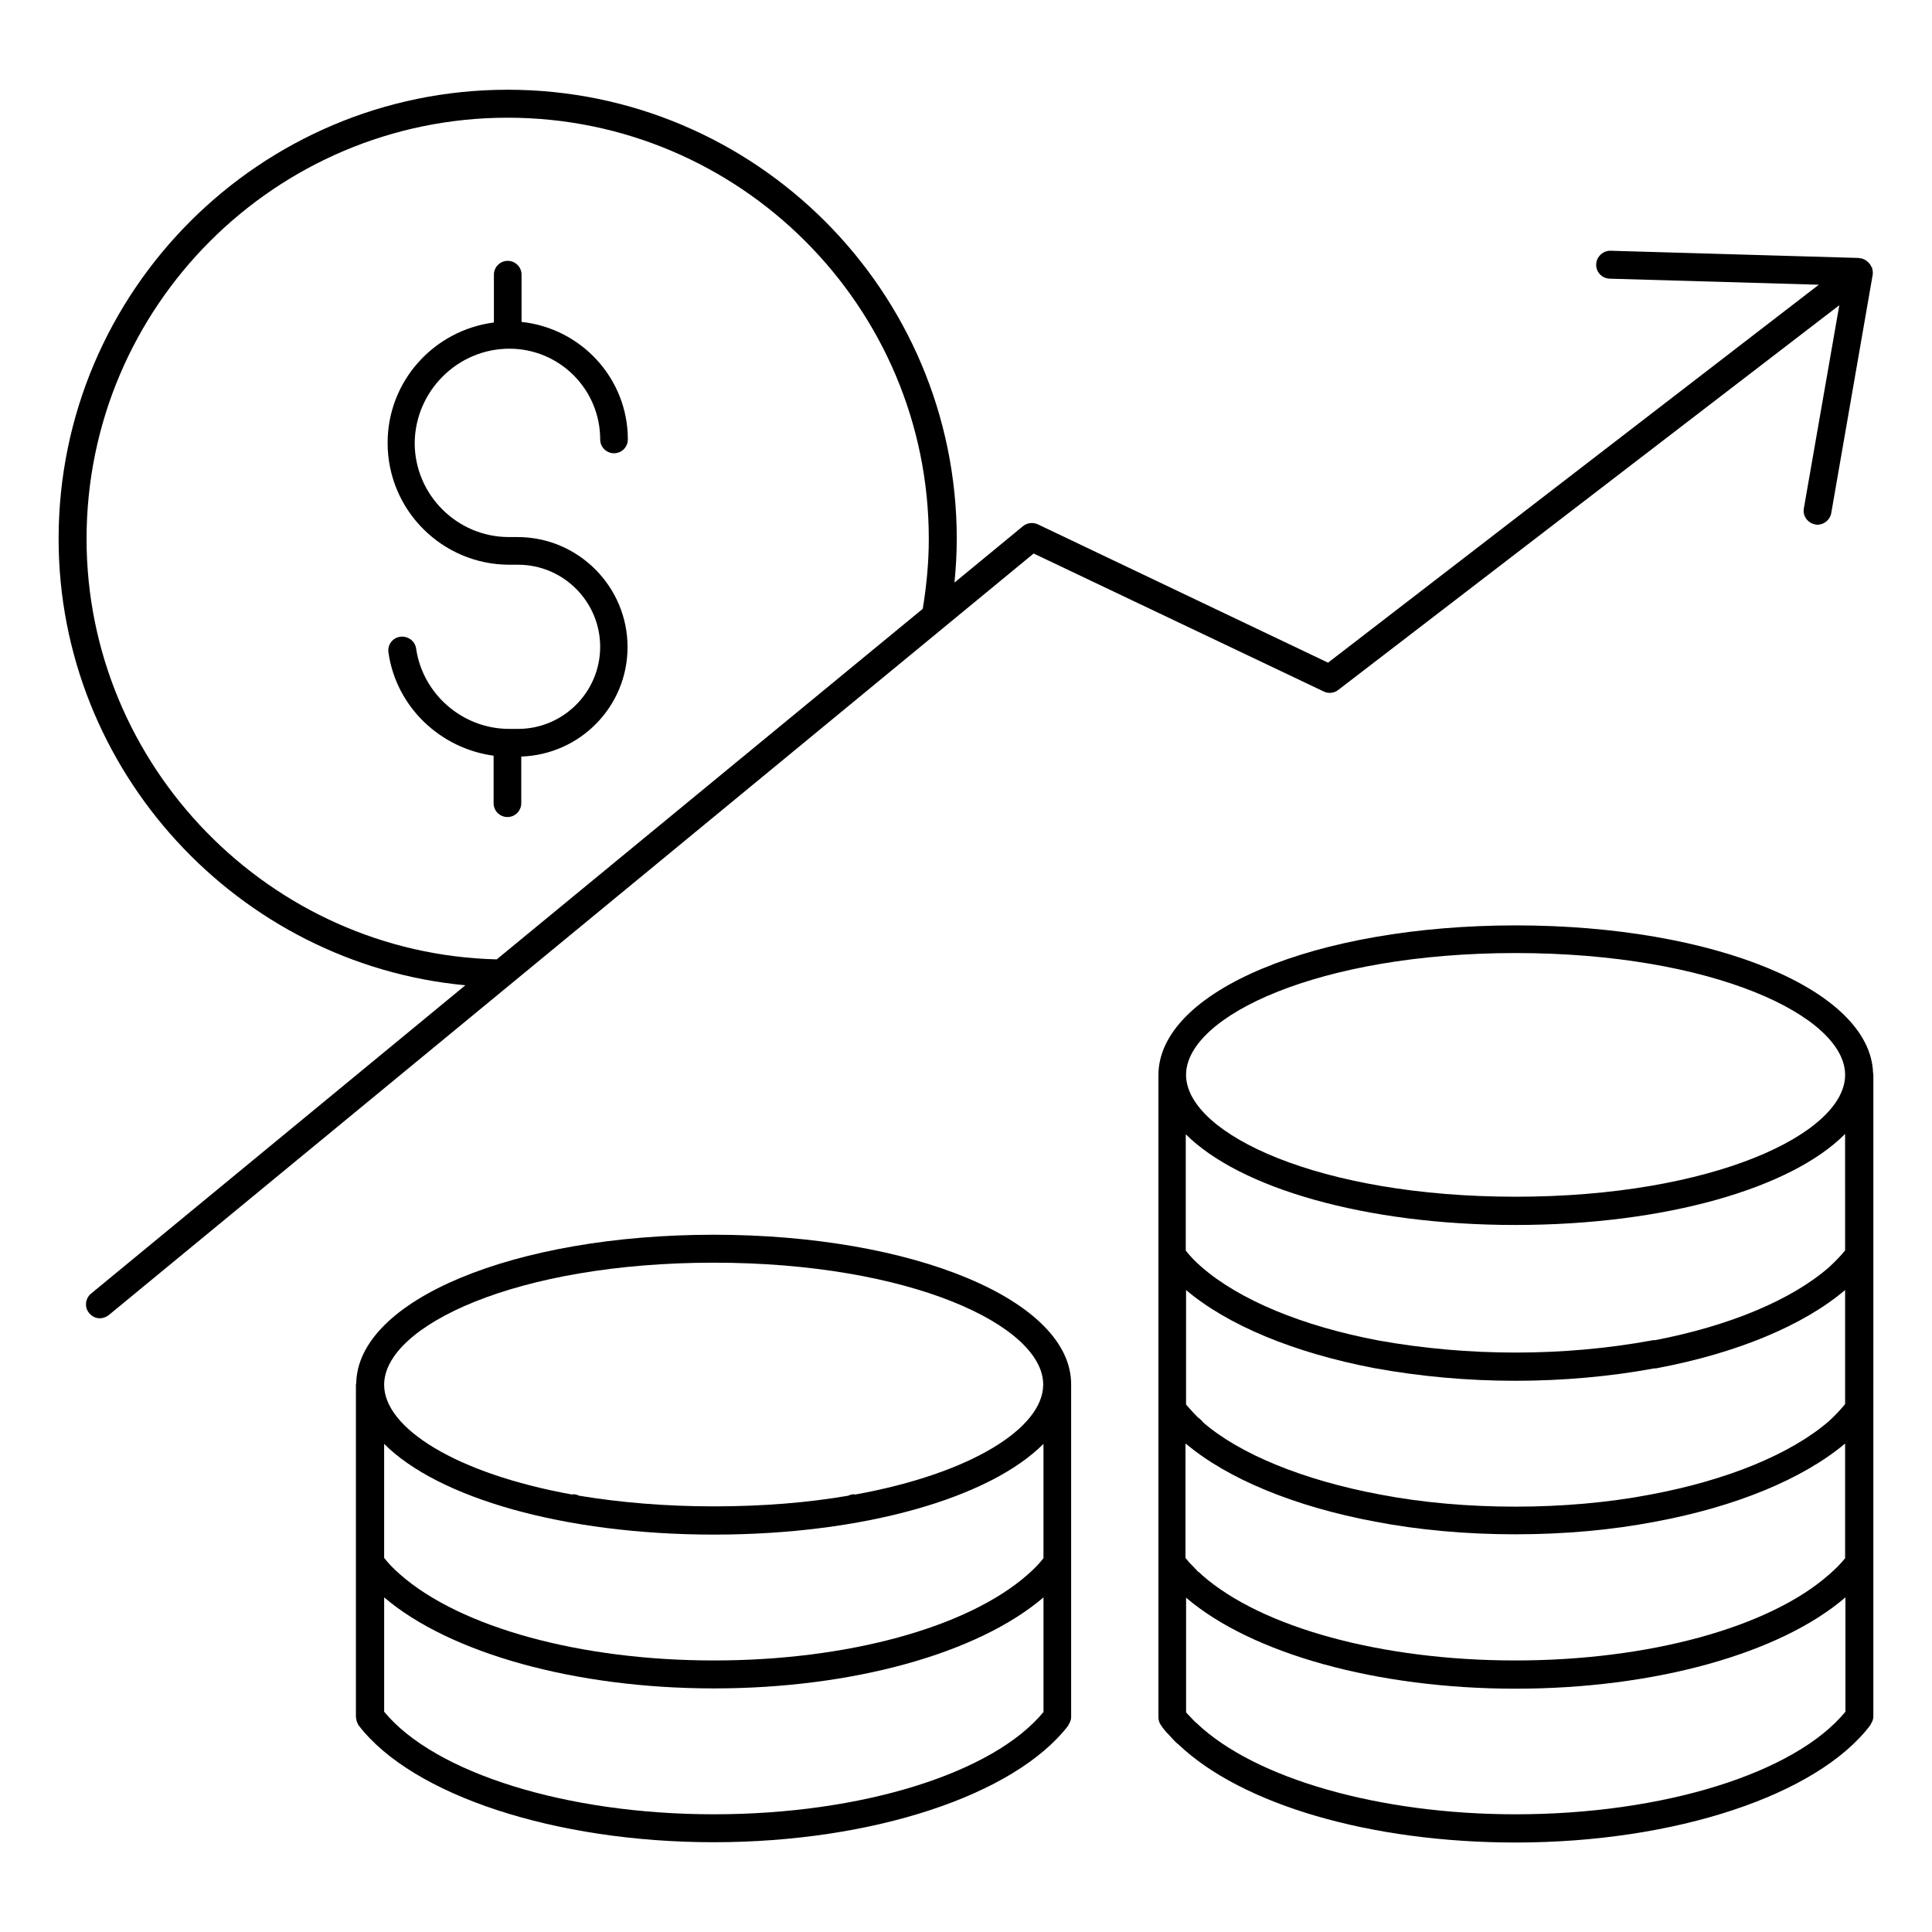
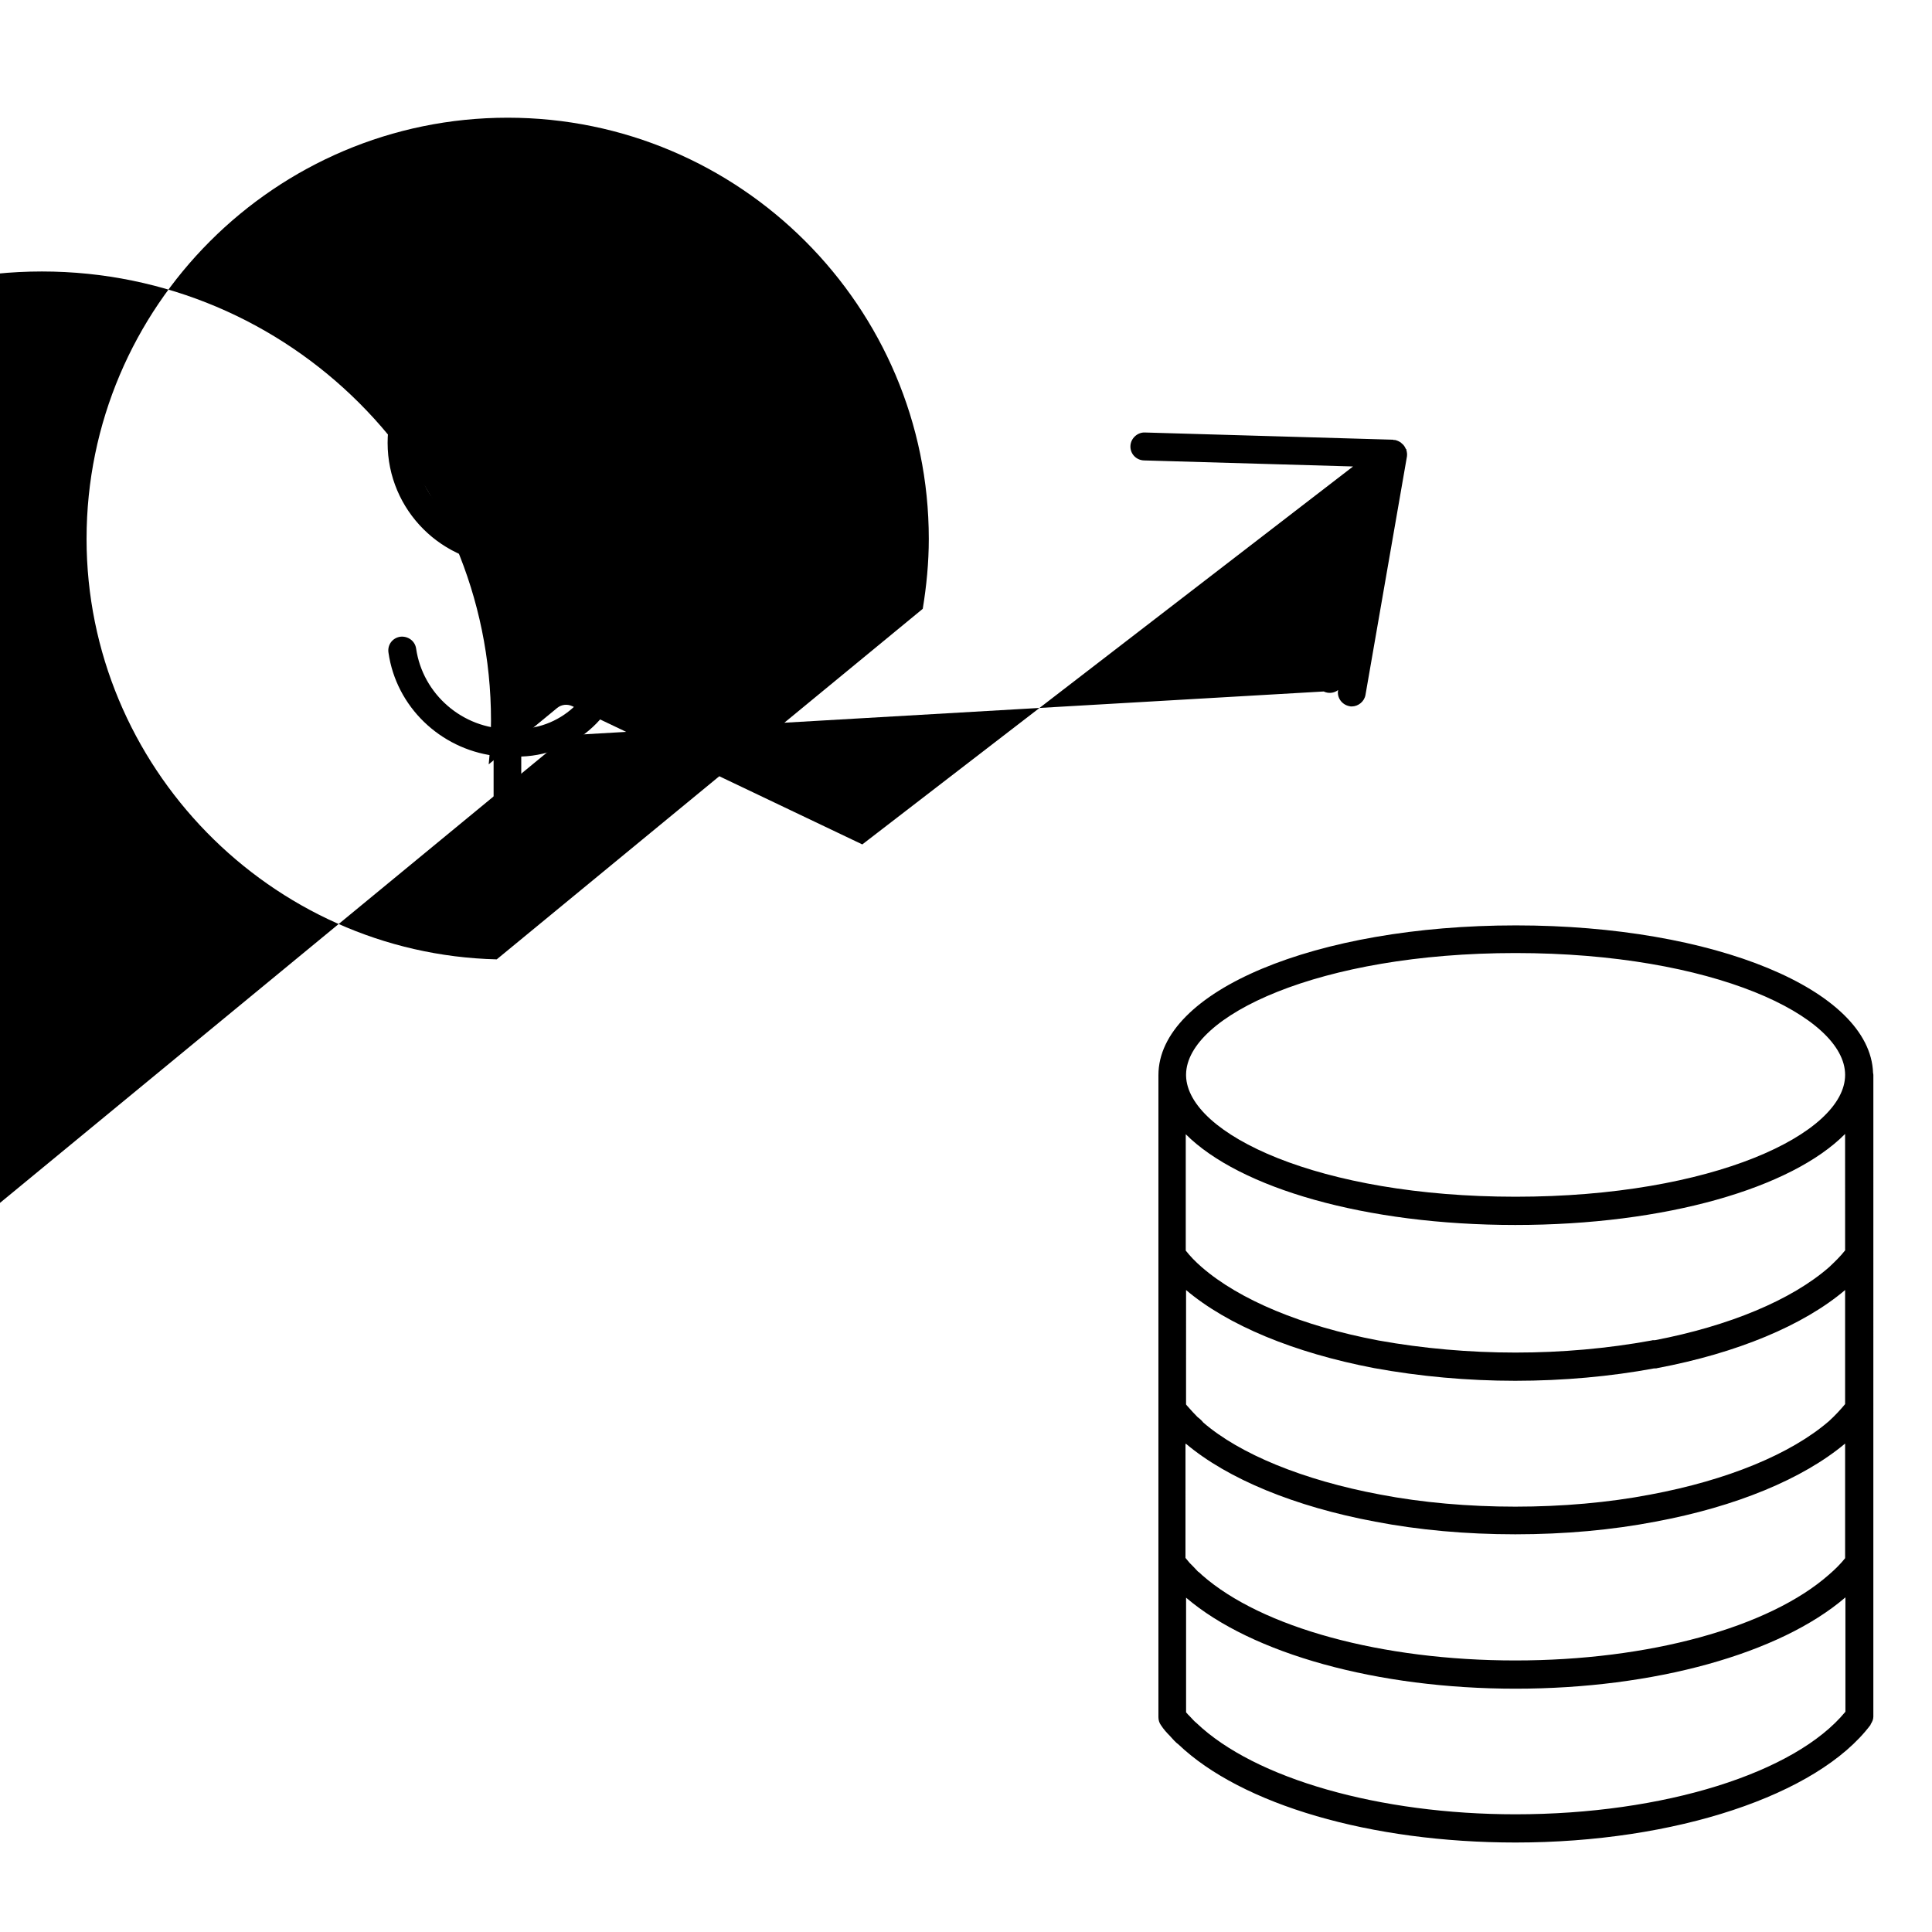
<svg xmlns="http://www.w3.org/2000/svg" fill="#000000" width="800px" height="800px" version="1.1" viewBox="144 144 512 512">
  <g>
    <path d="m279.01 236.41c13.281 0 24.047 10.762 24.047 24.047 0 2.062 1.68 3.664 3.664 3.664 2.062 0 3.664-1.68 3.664-3.664 0-16.184-12.367-29.465-28.168-31.145v-12.52c0-2.062-1.68-3.664-3.664-3.664-2.062 0-3.664 1.68-3.664 3.664v12.672c-15.879 2.062-28.168 15.496-28.168 31.906 0 17.863 14.504 32.289 32.289 32.289h2.289c11.984 0 21.754 9.77 21.754 21.754s-9.77 21.754-21.754 21.754h-2.367c-12.289 0-22.902-9.16-24.656-21.297-0.305-2.062-2.215-3.359-4.199-3.129-2.062 0.305-3.434 2.137-3.129 4.199 2.062 14.426 13.742 25.418 27.863 27.328v12.594c0 2.062 1.68 3.664 3.664 3.664 2.062 0 3.664-1.68 3.664-3.664v-12.367c15.648-0.535 28.168-13.281 28.168-29.008 0-16.031-13.055-29.16-29.16-29.16h-2.289c-13.742 0-24.961-11.223-24.961-24.961 0.152-13.738 11.375-24.957 25.113-24.957z" />
    <path d="m640.38 428.32c-0.762-21.984-42.059-39.082-94.656-39.082-53.129 0-94.73 17.406-94.73 39.695v0.305 169.84c0 0.762 0.23 1.527 0.688 2.137 0.688 1.07 1.527 1.984 2.289 2.75 0.762 0.84 1.602 1.832 2.289 2.289 16.793 16.031 51.066 26.031 89.387 26.031 42.215 0 80-12.52 94.043-31.145 0.078-0.078 0-0.152 0.078-0.23 0.383-0.609 0.688-1.223 0.688-1.984v-69.691l0.004-100.39c0-0.227-0.078-0.379-0.078-0.531zm-182.06 57.555c10.992 9.312 28.625 16.641 49.848 20.688 12.137 2.215 24.734 3.359 37.402 3.359 12.672 0 25.266-1.145 36.793-3.281h0.152 0.078c0.23 0 0.457 0 0.609-0.078 21.07-3.969 38.703-11.297 49.77-20.688v30.23c-1.145 1.375-2.519 2.902-4.273 4.504-10.078 8.703-26.871 15.648-47.328 19.465-22.215 4.273-49.387 4.273-71.602 0-20.457-3.816-37.25-10.762-46.871-19.082-0.609-0.762-1.223-1.223-1.527-1.449-0.918-0.918-1.602-1.68-2.824-3.055-0.078-0.078-0.152-0.23-0.23-0.305zm174.73-10.609c-1.297 1.68-2.902 3.207-4.273 4.504-10 8.777-26.641 15.648-46.184 19.391h-0.152-0.078-0.078c-0.23 0-0.457 0-0.609 0.078-23.359 4.273-48.625 4.273-72.367 0-20.23-3.816-36.871-10.762-46.871-19.465-1.68-1.449-3.055-2.902-4.199-4.352v-30.84c14.273 14.273 47.555 24.047 87.328 24.047 39.848 0 73.203-9.77 87.402-24.121l0.008 30.758zm-174.73 51.371c11.07 9.312 28.855 16.641 50.074 20.609 11.527 2.215 24.047 3.359 37.176 3.359s25.648-1.145 37.176-3.359c21.297-3.969 39.008-11.297 50.227-20.688v30.383c-1.145 1.449-2.594 2.902-4.273 4.352-15.953 14.047-47.785 22.746-83.129 22.746s-67.176-8.703-82.977-22.594c-0.535-0.535-0.992-0.918-1.145-0.992-0.383-0.457-0.84-0.84-1.223-1.297-0.305-0.305-0.609-0.609-0.918-0.918-0.383-0.457-0.762-0.918-1.145-1.375l0.004-30.227zm87.328-130.07c52.289 0 87.328 16.719 87.328 32.289 0 15.574-35.113 32.289-87.328 32.289-51.984 0-86.945-16.566-87.328-32.062v-0.305-0.078c0.23-15.492 35.27-32.133 87.328-32.133zm0 228.24c-35.953 0-69.082-9.391-84.578-24.199-0.609-0.457-1.07-1.07-1.754-1.754-0.383-0.383-0.688-0.688-0.992-1.07v-30.383c17.406 14.887 50.688 24.121 87.328 24.121 36.641 0 70-9.238 87.402-24.199v30.305c-13.359 16.262-48.168 27.18-87.406 27.18z" />
-     <path d="m333.13 471.22c-52.977 0-94.426 17.328-94.73 39.465 0 0.078-0.078 0.152-0.078 0.23v88.09c0 0.152 0.078 0.305 0.078 0.457 0 0.23 0.078 0.457 0.152 0.762 0.078 0.23 0.23 0.457 0.305 0.688 0.078 0.152 0.078 0.305 0.23 0.383 14.199 18.473 52.059 30.914 94.043 30.914 42.059 0 79.77-12.441 93.969-30.914 0.078-0.078 0-0.152 0.078-0.23 0.383-0.609 0.688-1.223 0.688-2.062v-88.016-0.078c0.074-22.207-41.605-39.688-94.734-39.688zm-87.328 55.418c14.199 14.273 47.555 24.047 87.402 24.047 39.77 0 73.129-9.77 87.328-24.047v30.305c-1.145 1.449-2.519 2.902-4.199 4.352-15.953 14.047-47.785 22.746-83.129 22.746-35.266 0-67.176-8.703-83.203-22.824-1.68-1.449-3.055-2.902-4.199-4.352zm87.328-48.012c52.215 0 87.328 16.719 87.328 32.289v0.078c-0.078 11.449-19.082 23.512-49.848 29.082-0.078 0-0.152-0.078-0.23-0.078-0.609 0-1.145 0.152-1.602 0.383-10.609 1.832-22.594 2.824-35.648 2.824-13.055 0-25.039-1.07-35.648-2.824-0.457-0.23-0.992-0.383-1.602-0.383-0.078 0-0.152 0.078-0.23 0.078-30.84-5.574-49.848-17.633-49.848-29.082 0-15.652 35.117-32.367 87.328-32.367zm0.078 146.18c-39.082 0-73.969-10.914-87.402-27.176v-30.305c17.48 14.887 50.84 24.121 87.402 24.121 36.641 0 69.922-9.238 87.328-24.121v30.383c-13.438 16.258-48.246 27.098-87.328 27.098z" />
-     <path d="m494.8 327.25c1.223 0.609 2.75 0.457 3.816-0.383l132.82-101.98-9.391 53.816c-0.383 1.984 0.992 3.894 2.977 4.273 0.23 0.078 0.457 0.078 0.609 0.078 1.754 0 3.359-1.297 3.664-3.055l10.992-63.207c0.078-0.609 0-1.145-0.152-1.68v-0.152c0-0.078-0.078-0.152-0.152-0.152-0.23-0.535-0.535-1.07-1.07-1.449l-0.23-0.23c-0.457-0.305-0.918-0.535-1.527-0.688h-0.383c-0.078 0-0.078-0.078-0.152-0.078l-65.801-1.91c-1.91-0.078-3.742 1.527-3.816 3.586-0.078 2.062 1.527 3.742 3.586 3.816l55.418 1.602-130.06 100.16-76.867-36.641c-1.297-0.609-2.824-0.457-3.969 0.457l-18.168 14.961c0.383-3.816 0.609-7.711 0.609-11.602 0-65.648-53.359-119.01-119.01-119.01-65.648 0.004-119.01 53.359-119.01 119.01 0 61.527 47.555 112.67 107.79 118.32l-99.16 81.68c-1.602 1.297-1.832 3.664-0.535 5.191 0.762 0.918 1.754 1.375 2.824 1.375 0.84 0 1.68-0.305 2.367-0.84l245.11-201.83zm-327.86-40.457c0-61.527 50.074-111.6 111.6-111.6 61.527 0 111.6 50.074 111.6 111.6 0 6.336-0.609 12.52-1.602 18.551l-112.9 92.898c-60-1.449-108.7-51.145-108.7-111.45z" />
+     <path d="m494.8 327.25c1.223 0.609 2.75 0.457 3.816-0.383c-0.383 1.984 0.992 3.894 2.977 4.273 0.23 0.078 0.457 0.078 0.609 0.078 1.754 0 3.359-1.297 3.664-3.055l10.992-63.207c0.078-0.609 0-1.145-0.152-1.68v-0.152c0-0.078-0.078-0.152-0.152-0.152-0.23-0.535-0.535-1.07-1.07-1.449l-0.23-0.23c-0.457-0.305-0.918-0.535-1.527-0.688h-0.383c-0.078 0-0.078-0.078-0.152-0.078l-65.801-1.91c-1.91-0.078-3.742 1.527-3.816 3.586-0.078 2.062 1.527 3.742 3.586 3.816l55.418 1.602-130.06 100.16-76.867-36.641c-1.297-0.609-2.824-0.457-3.969 0.457l-18.168 14.961c0.383-3.816 0.609-7.711 0.609-11.602 0-65.648-53.359-119.01-119.01-119.01-65.648 0.004-119.01 53.359-119.01 119.01 0 61.527 47.555 112.67 107.79 118.32l-99.16 81.68c-1.602 1.297-1.832 3.664-0.535 5.191 0.762 0.918 1.754 1.375 2.824 1.375 0.84 0 1.68-0.305 2.367-0.84l245.11-201.83zm-327.86-40.457c0-61.527 50.074-111.6 111.6-111.6 61.527 0 111.6 50.074 111.6 111.6 0 6.336-0.609 12.52-1.602 18.551l-112.9 92.898c-60-1.449-108.7-51.145-108.7-111.45z" />
  </g>
</svg>